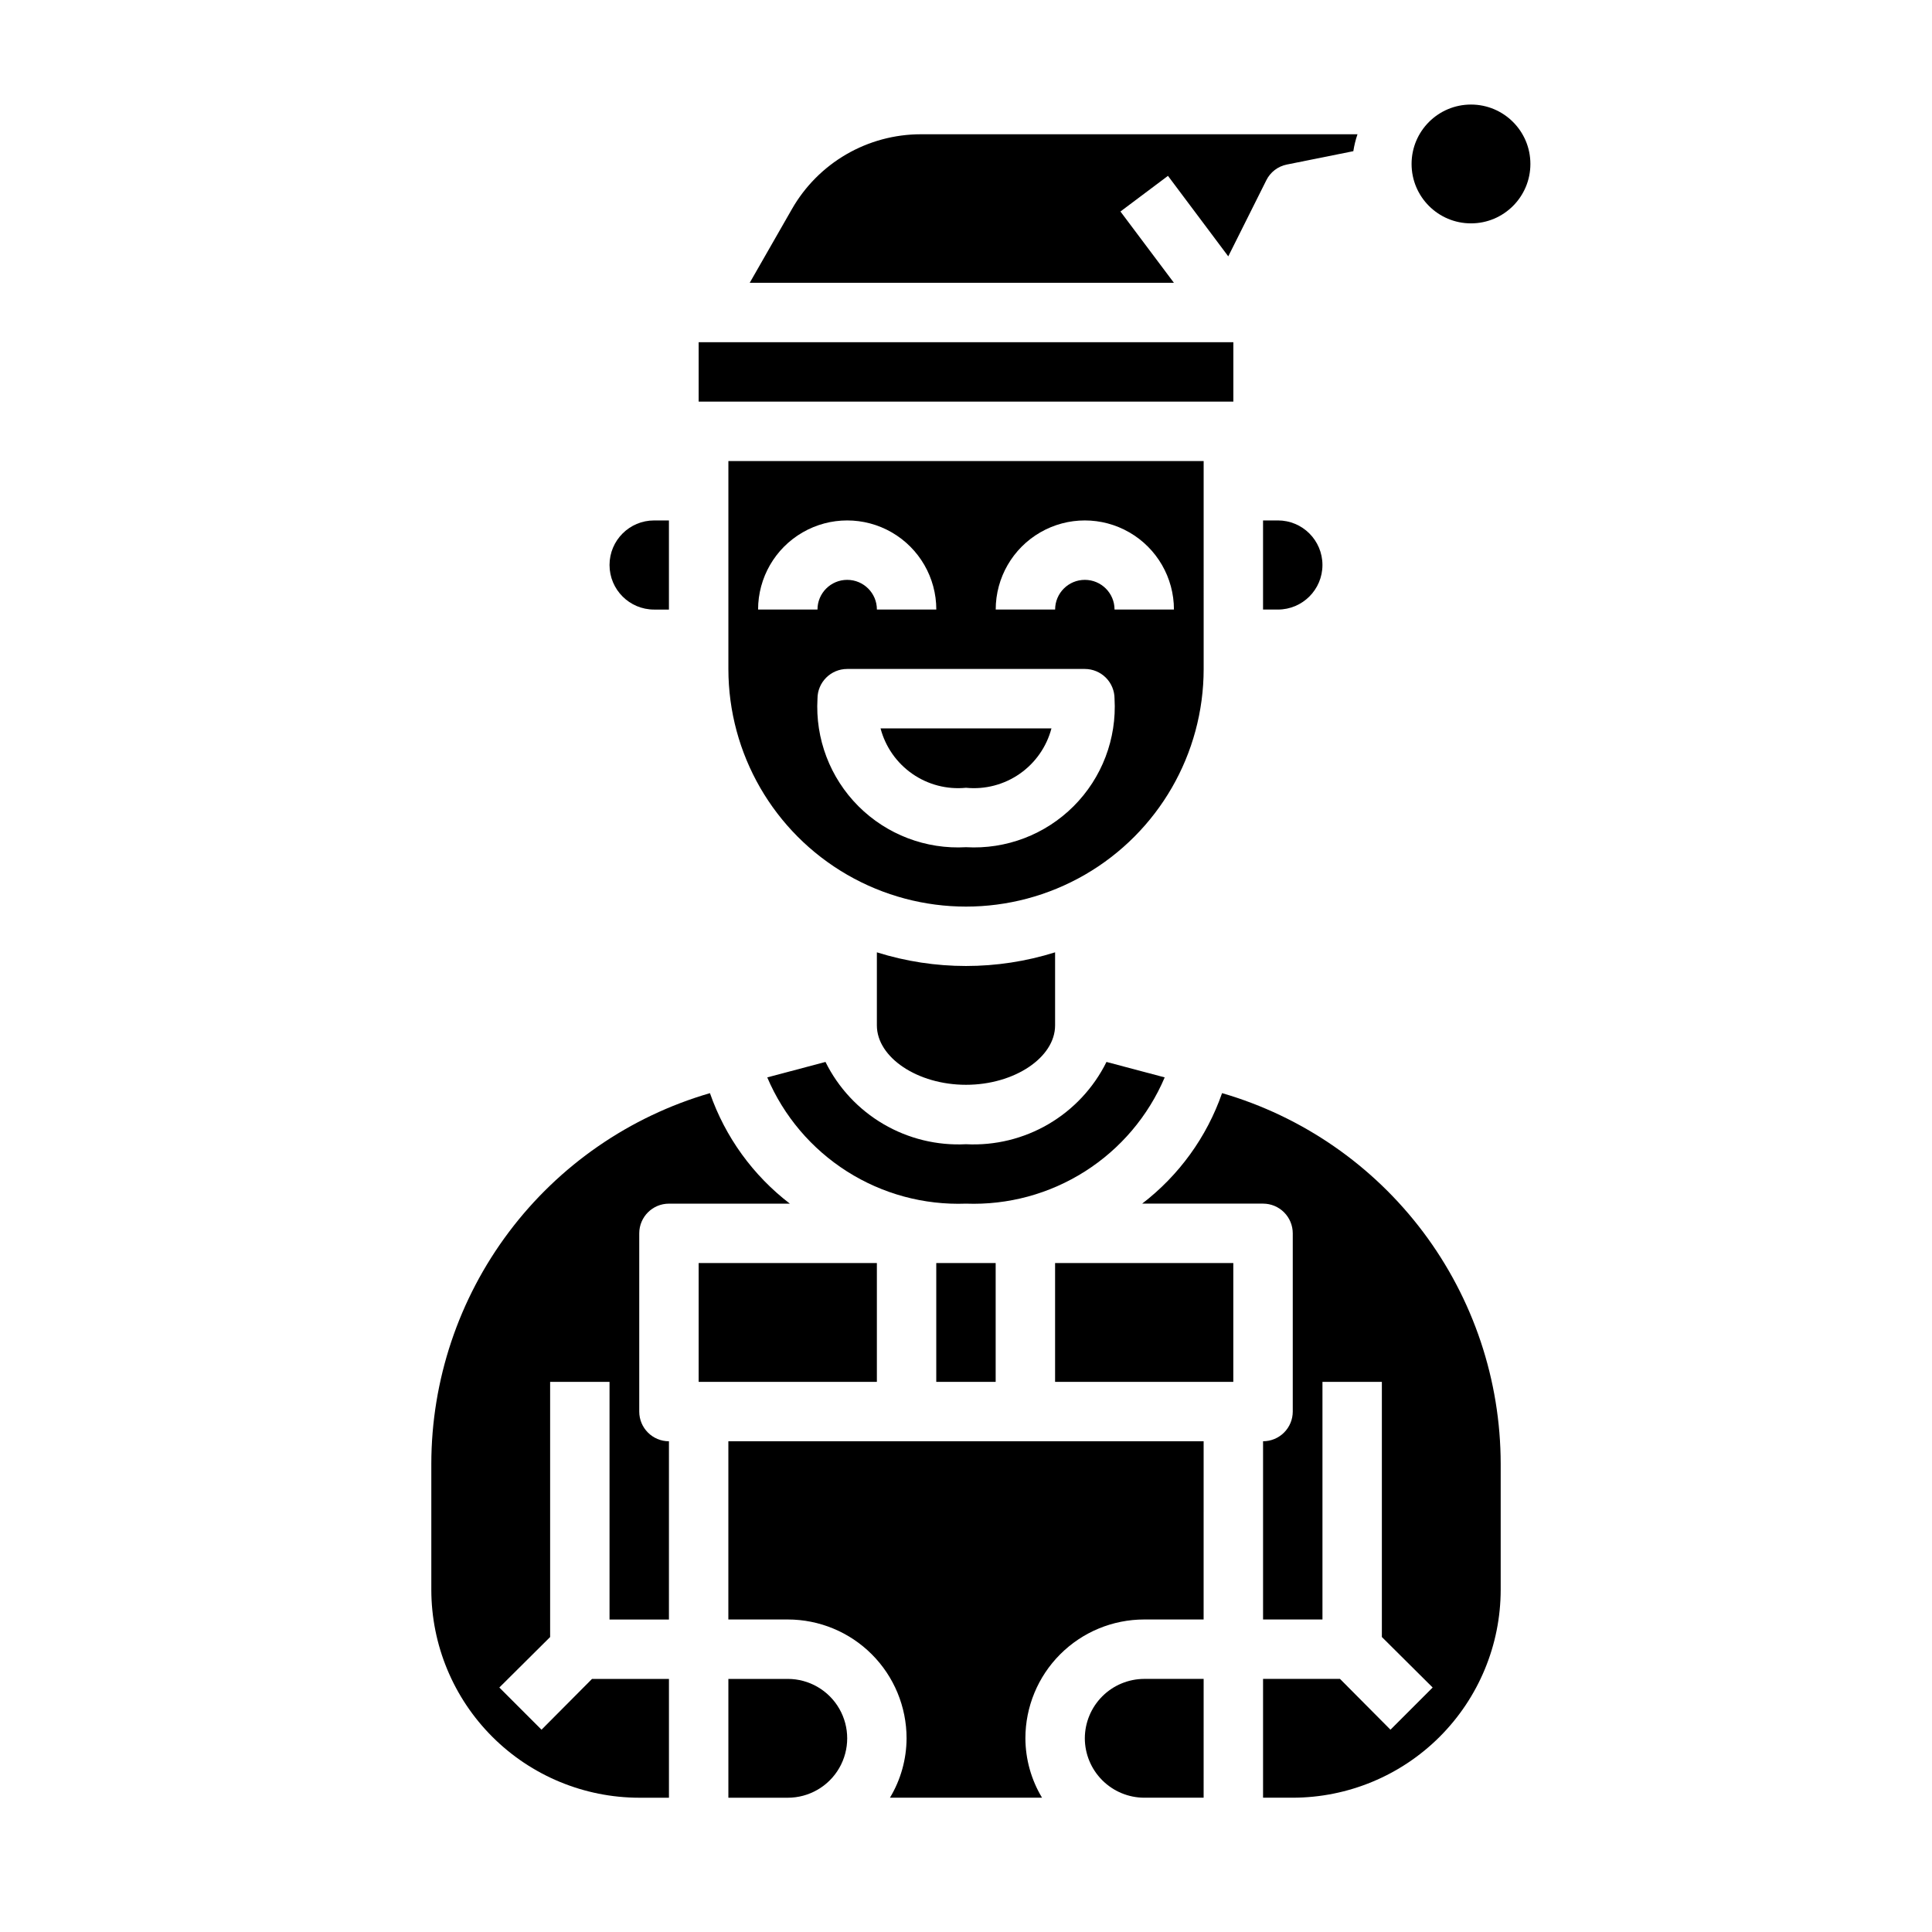
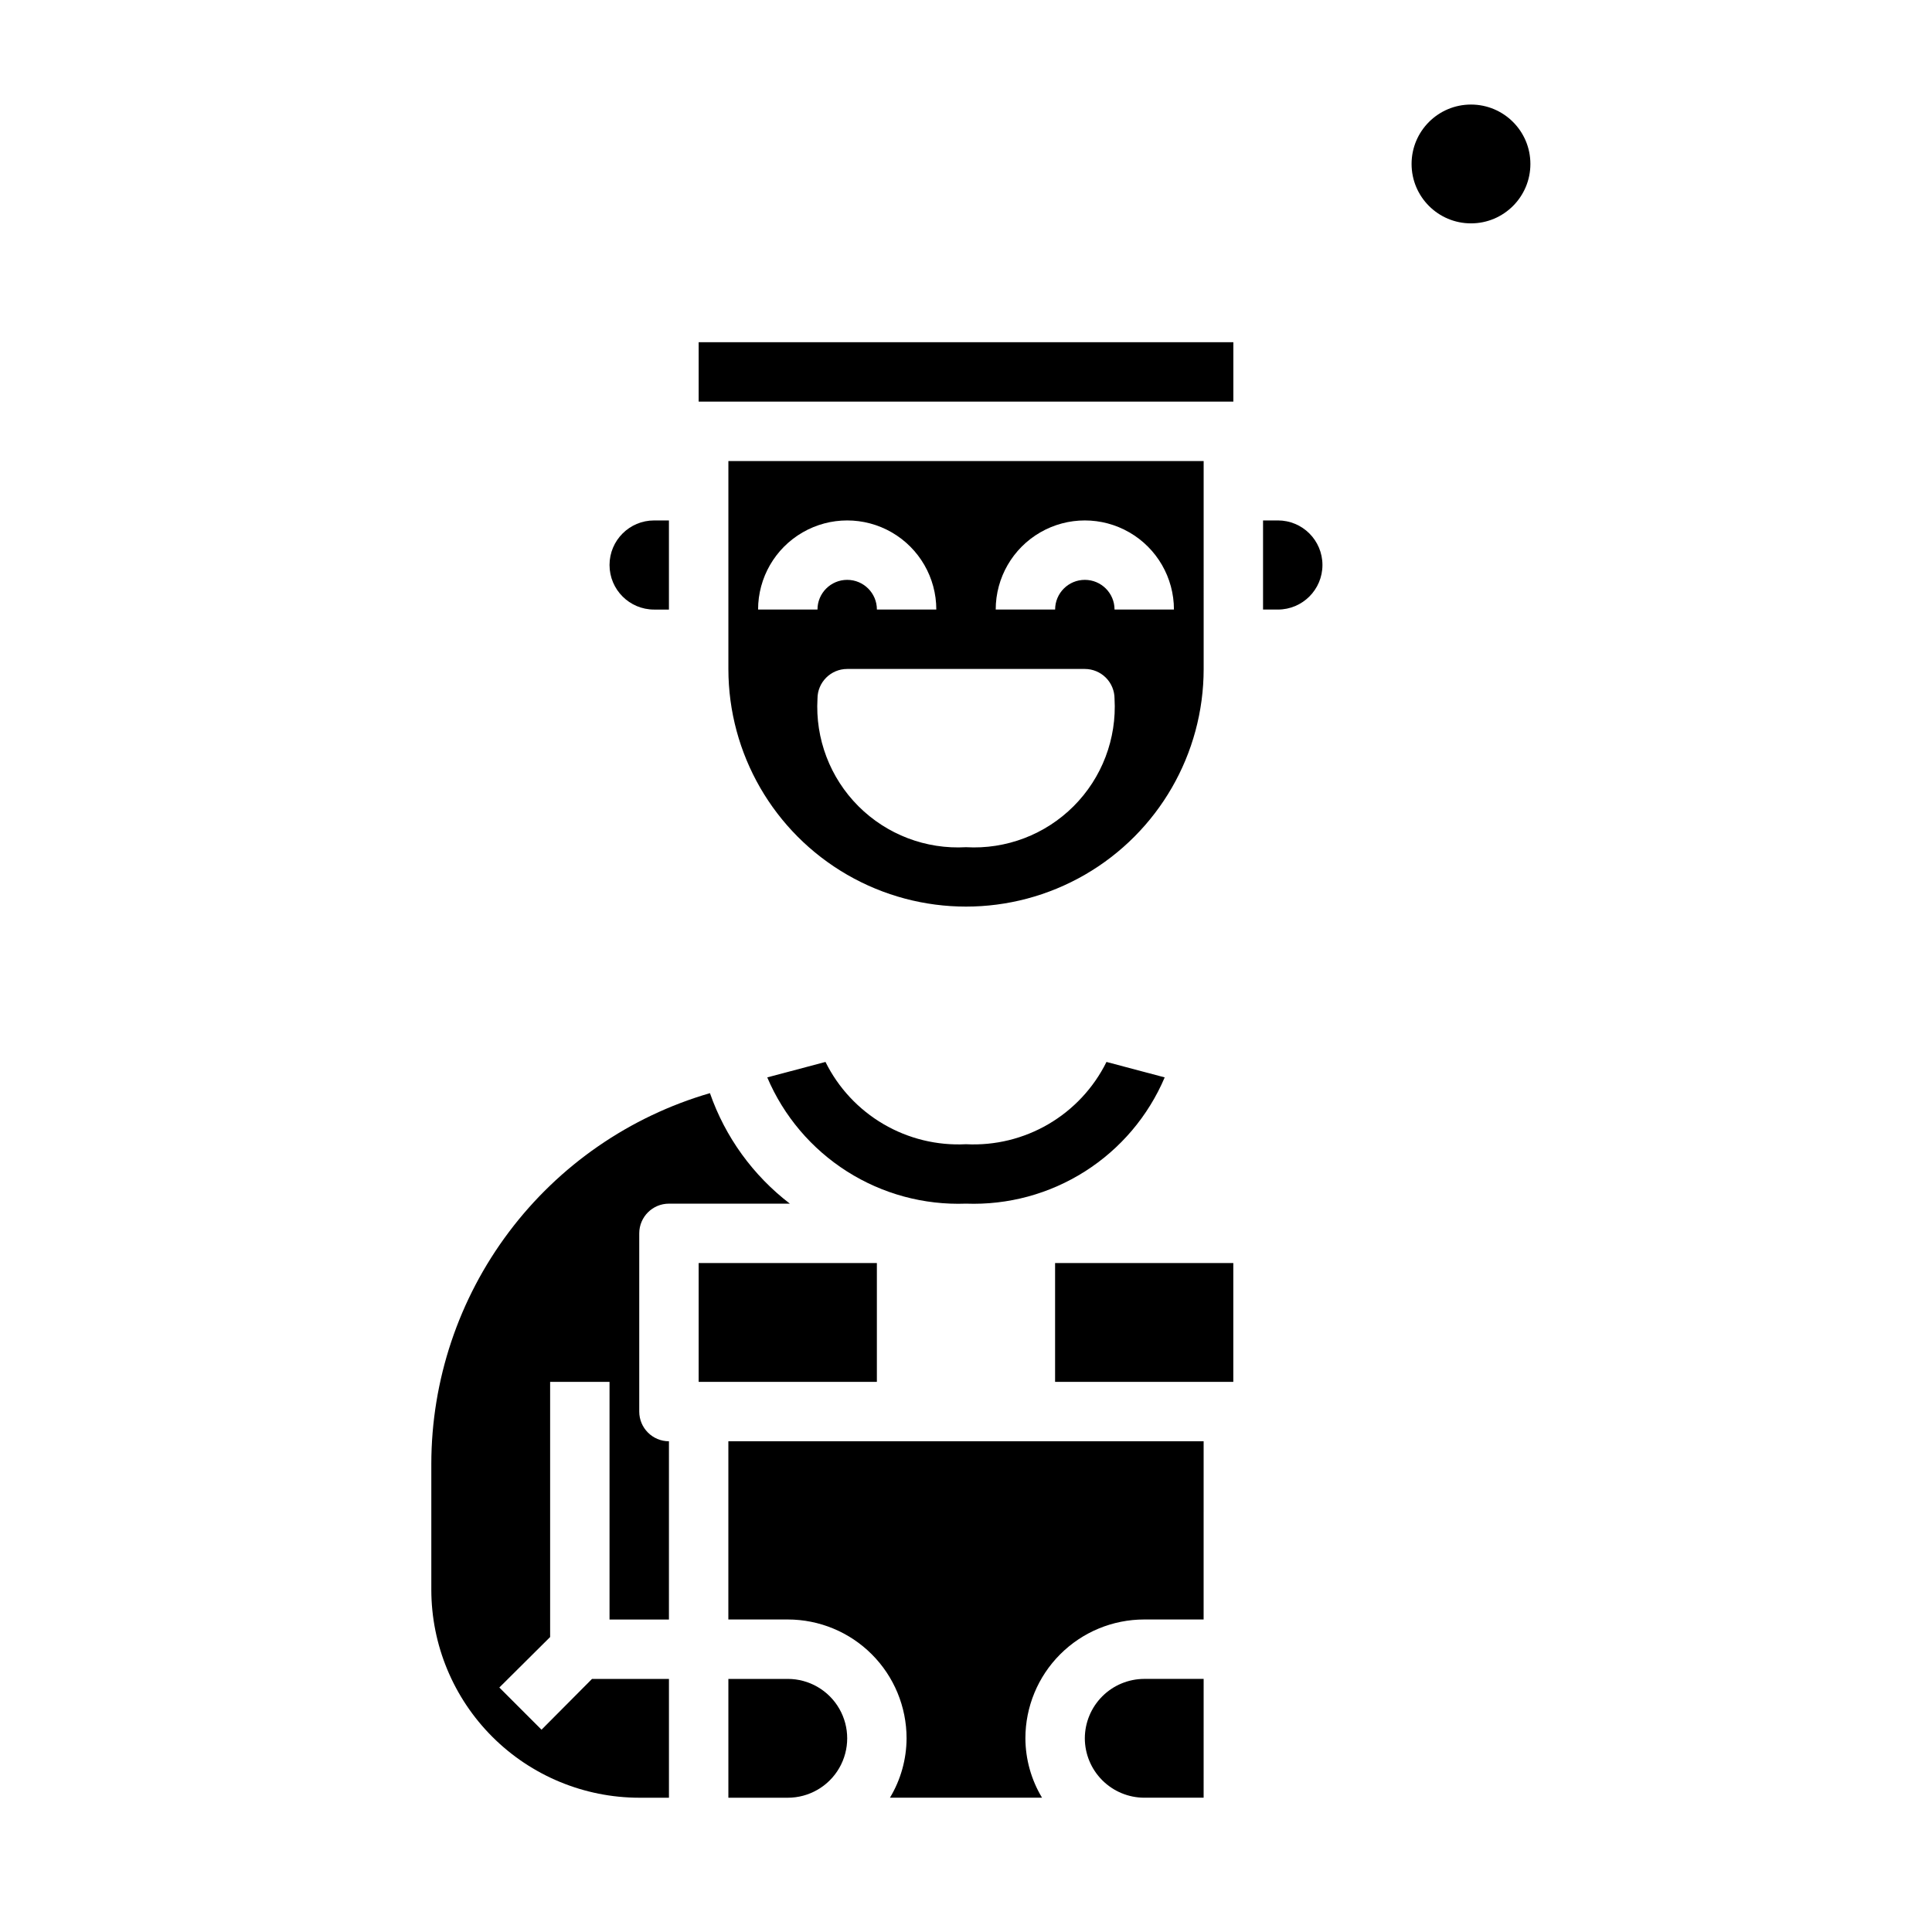
<svg xmlns="http://www.w3.org/2000/svg" fill="#000000" width="800px" height="800px" version="1.1" viewBox="144 144 512 512">
  <g>
    <path d="m452.66 429.52-15.43-4.094c-3.406 6.871-8.742 12.594-15.359 16.469-6.613 3.875-14.219 5.731-21.875 5.336-7.66 0.395-15.262-1.461-21.879-5.336-6.617-3.875-11.953-9.598-15.355-16.469l-15.43 4.094c4.356 10.254 11.727 18.941 21.129 24.914 9.402 5.977 20.398 8.953 31.535 8.543 11.133 0.41 22.129-2.566 31.531-8.543 9.406-5.973 16.773-14.66 21.133-24.914z" />
    <path d="m329.15 478.72h47.23v31.488h-47.23z" />
-     <path d="m392.12 478.72h15.742v31.488h-15.742z" />
    <path d="m352.77 588.93h-15.742v31.488h15.742c5.625 0 10.824-3 13.637-7.871 2.812-4.871 2.812-10.871 0-15.742-2.812-4.871-8.012-7.875-13.637-7.875z" />
    <path d="m478.72 281.92v23.617h3.938c6.519 0 11.805-5.289 11.805-11.809 0-6.523-5.285-11.809-11.805-11.809z" />
-     <path d="m440.93 200.05 12.594-9.445 15.98 21.332 10.078-20.152c1.062-2.16 3.07-3.703 5.43-4.176l17.633-3.543v0.004c0.238-1.527 0.605-3.027 1.102-4.488h-115.72c-6.938 0.004-13.75 1.84-19.75 5.32-6 3.484-10.973 8.492-14.414 14.516l-11.176 19.523h112.41z" />
-     <path d="m467.86 433.69c-4.047 11.621-11.406 21.801-21.176 29.285h32.039c2.086 0 4.09 0.828 5.566 2.305 1.477 1.477 2.305 3.477 2.305 5.566v47.23c0 2.09-0.828 4.09-2.305 5.566-1.477 1.477-3.481 2.305-5.566 2.305v47.23h15.742v-62.973h15.742v67.621l13.461 13.383-11.18 11.18-13.379-13.465h-20.387v31.488h7.871c14.609-0.016 28.617-5.828 38.945-16.156 10.332-10.332 16.145-24.336 16.16-38.945v-33.379c-0.023-22.16-7.234-43.715-20.547-61.426-13.316-17.715-32.016-30.633-53.293-36.816z" />
-     <path d="m400 352.77c5.027 0.5 10.074-0.812 14.223-3.699 4.152-2.887 7.137-7.156 8.422-12.043h-45.293c1.285 4.887 4.273 9.156 8.422 12.043 4.152 2.887 9.195 4.199 14.227 3.699z" />
    <path d="m431.49 604.67c0.012 4.172 1.672 8.168 4.625 11.117 2.949 2.949 6.945 4.613 11.117 4.625h15.742l0.004-31.488h-15.746c-4.172 0.016-8.168 1.676-11.117 4.625-2.953 2.953-4.613 6.949-4.625 11.121z" />
    <path d="m317.34 305.54h3.934v-23.617h-3.938 0.004c-6.523 0-11.809 5.285-11.809 11.809 0 6.519 5.285 11.809 11.809 11.809z" />
    <path d="m321.28 462.98h32.039c-9.766-7.484-17.129-17.664-21.176-29.285-21.277 6.184-39.977 19.102-53.289 36.816-13.316 17.711-20.527 39.266-20.551 61.426v33.379c0.02 14.609 5.828 28.613 16.16 38.945 10.328 10.328 24.336 16.141 38.945 16.156h7.871v-31.488h-20.387l-13.383 13.461-11.18-11.18 13.461-13.379v-67.621h15.742v62.977h15.742l0.004-47.234c-4.348 0-7.871-3.523-7.871-7.871v-47.23c0-4.348 3.523-7.871 7.871-7.871z" />
    <path d="m423.61 478.72h47.23v31.488h-47.23z" />
    <path d="m337.02 573.18h15.742c8.352 0 16.359 3.316 22.266 9.223s9.223 13.914 9.223 22.266c-0.02 5.551-1.543 10.988-4.406 15.742h40.305c-2.863-4.754-4.387-10.191-4.41-15.742 0-8.352 3.316-16.359 9.223-22.266s13.914-9.223 22.266-9.223h15.742l0.004-47.234h-125.95z" />
    <path d="m329.15 234.69h141.7v15.742h-141.7z" />
-     <path d="m423.61 415.74v-19.363c-15.371 4.828-31.855 4.828-47.23 0v19.363c0 8.5 10.785 15.742 23.617 15.742 12.828 0.004 23.613-7.238 23.613-15.742z" />
    <path d="m462.98 266.18h-125.95v55.105-0.004c0 22.5 12.004 43.289 31.488 54.539s43.488 11.25 62.977 0c19.484-11.25 31.488-32.039 31.488-54.539zm-118.08 39.359c0-8.438 4.5-16.234 11.809-20.453 7.305-4.219 16.309-4.219 23.617 0 7.305 4.219 11.805 12.016 11.805 20.453h-15.742c0-4.348-3.523-7.871-7.871-7.871-4.348 0-7.875 3.523-7.875 7.871zm55.105 62.977c-10.617 0.613-20.988-3.336-28.508-10.855-7.519-7.516-11.469-17.891-10.855-28.508 0-4.348 3.527-7.871 7.875-7.871h62.977c2.086 0 4.09 0.832 5.566 2.305 1.473 1.477 2.305 3.481 2.305 5.566 0.613 10.617-3.336 20.992-10.852 28.508-7.519 7.519-17.895 11.469-28.508 10.855zm39.359-62.977c0-4.348-3.523-7.871-7.871-7.871-4.348 0-7.875 3.523-7.875 7.871h-15.742c0-8.438 4.5-16.234 11.809-20.453 7.305-4.219 16.309-4.219 23.613 0 7.309 4.219 11.809 12.016 11.809 20.453z" />
    <path d="m549.57 187.45c0 8.695-7.047 15.746-15.742 15.746-8.695 0-15.746-7.051-15.746-15.746s7.051-15.742 15.746-15.742c8.695 0 15.742 7.047 15.742 15.742" />
  </g>
</svg>